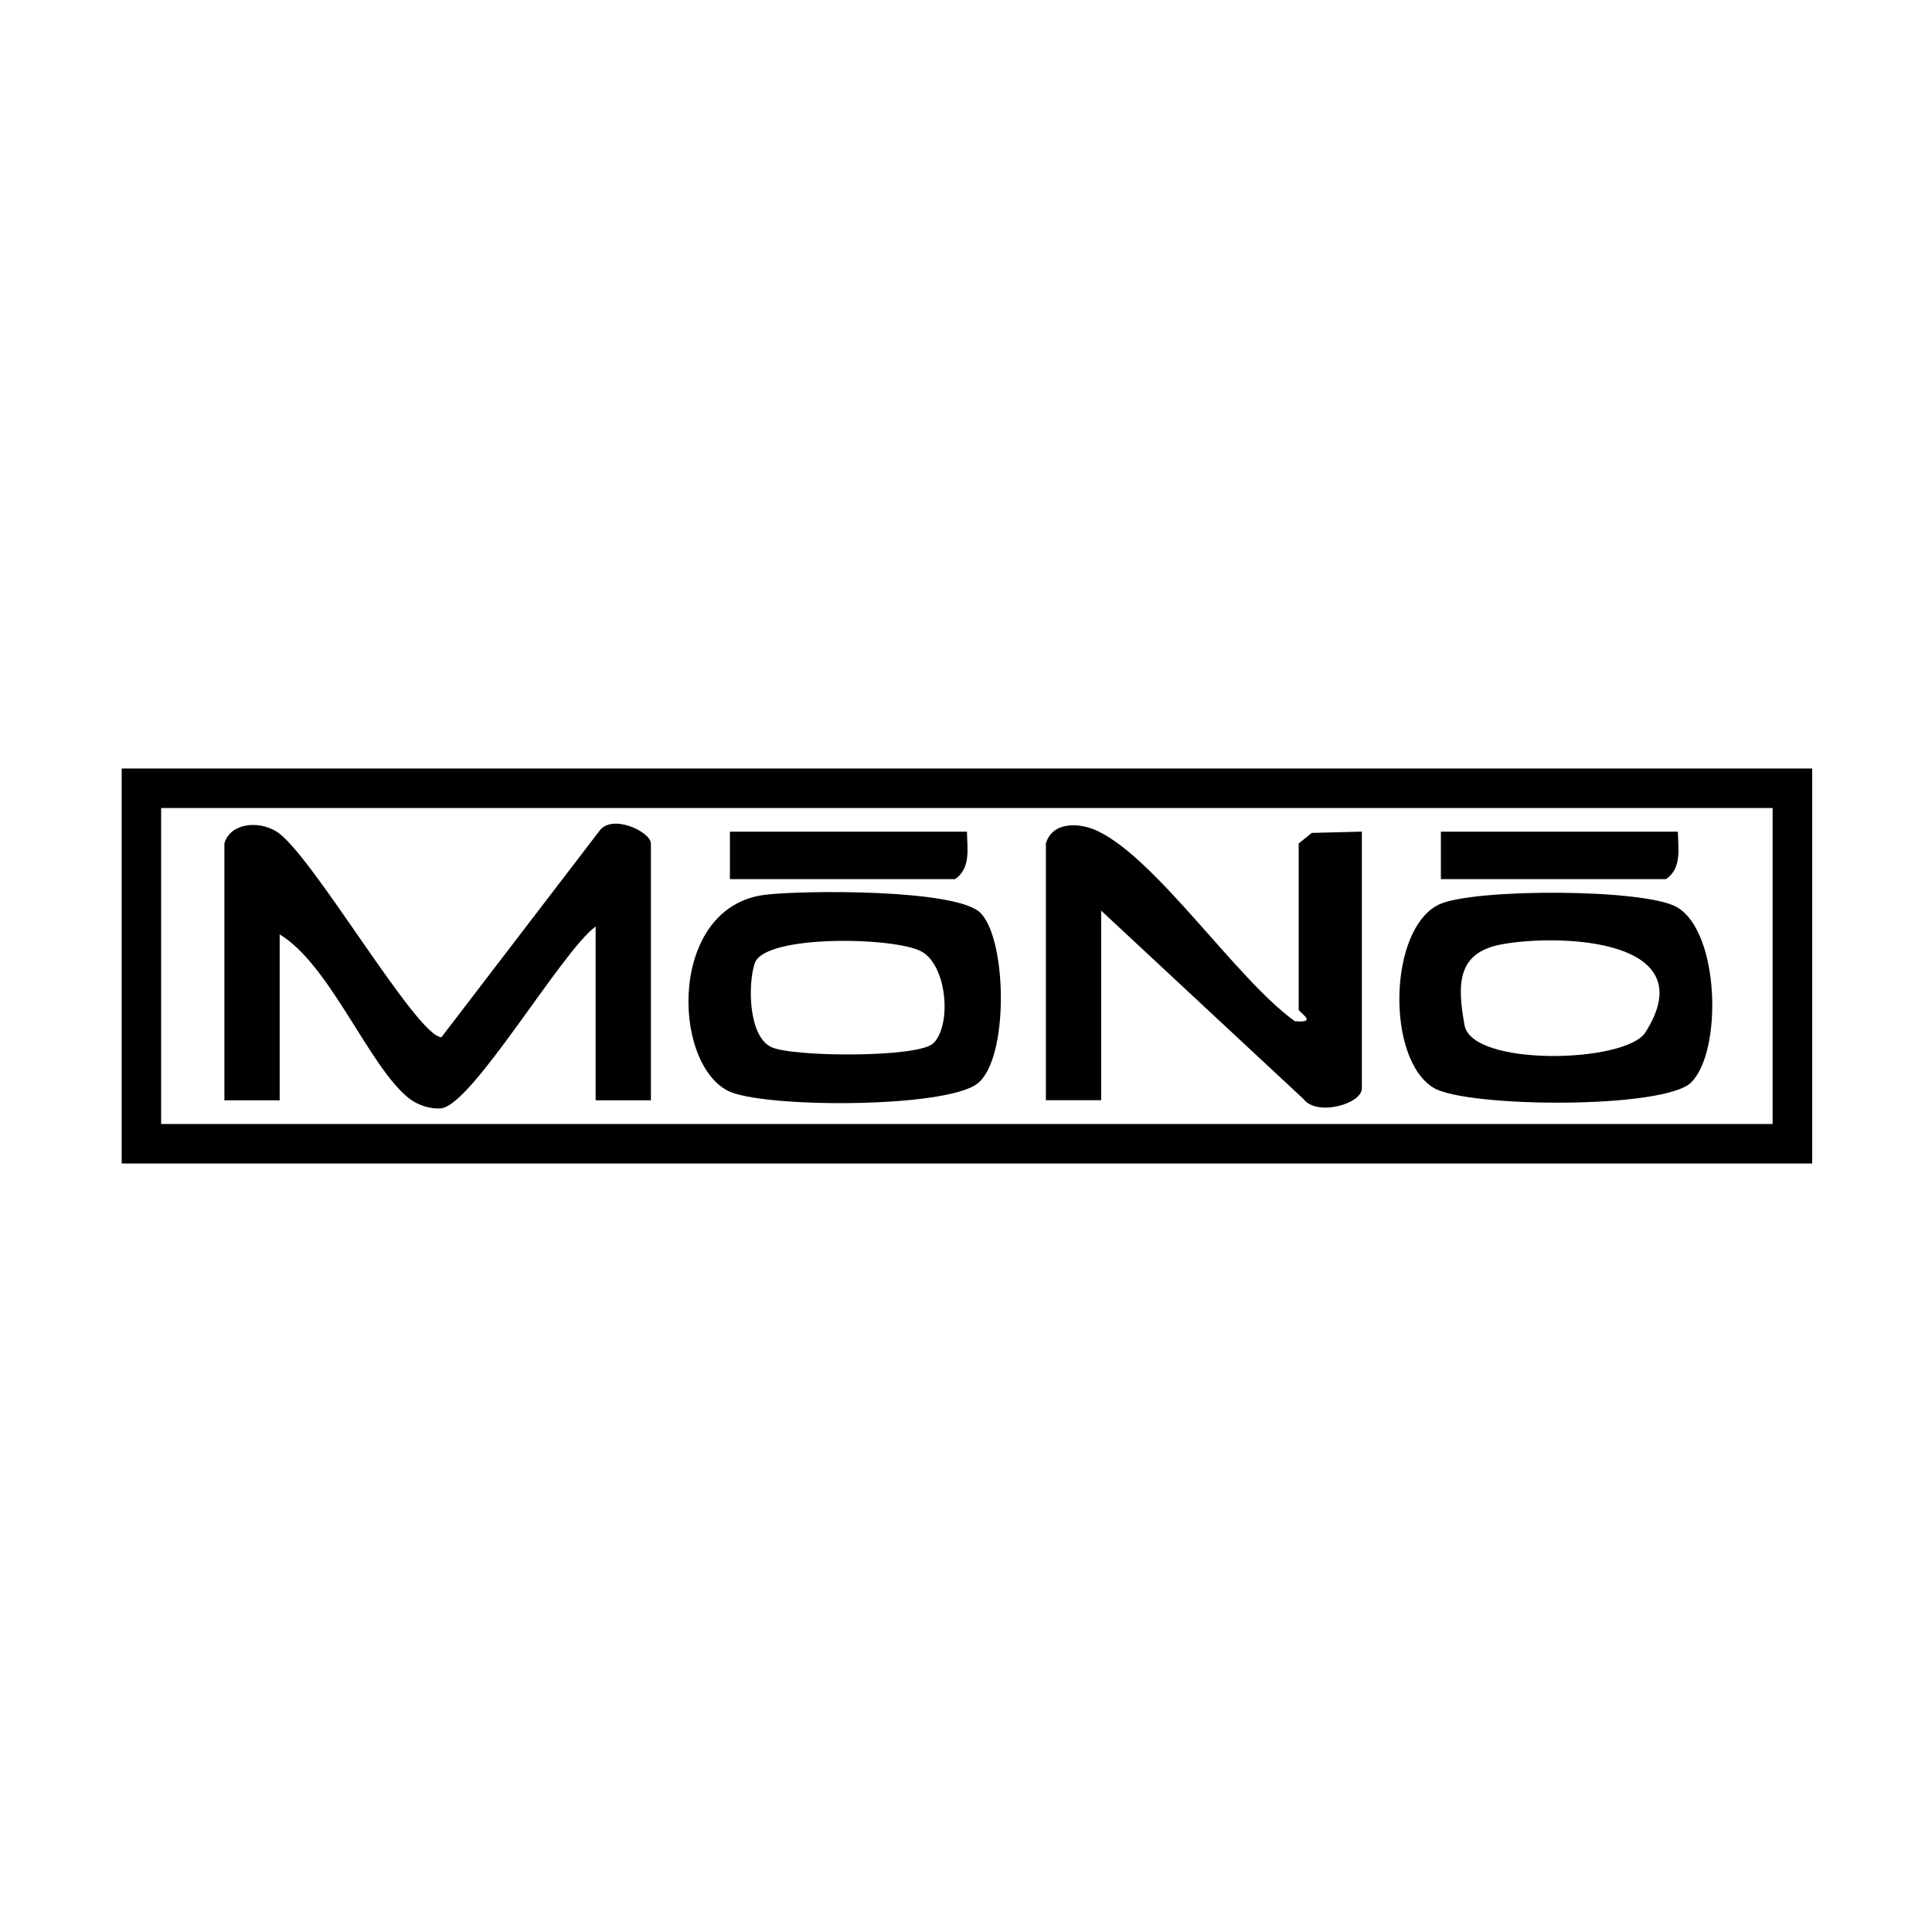
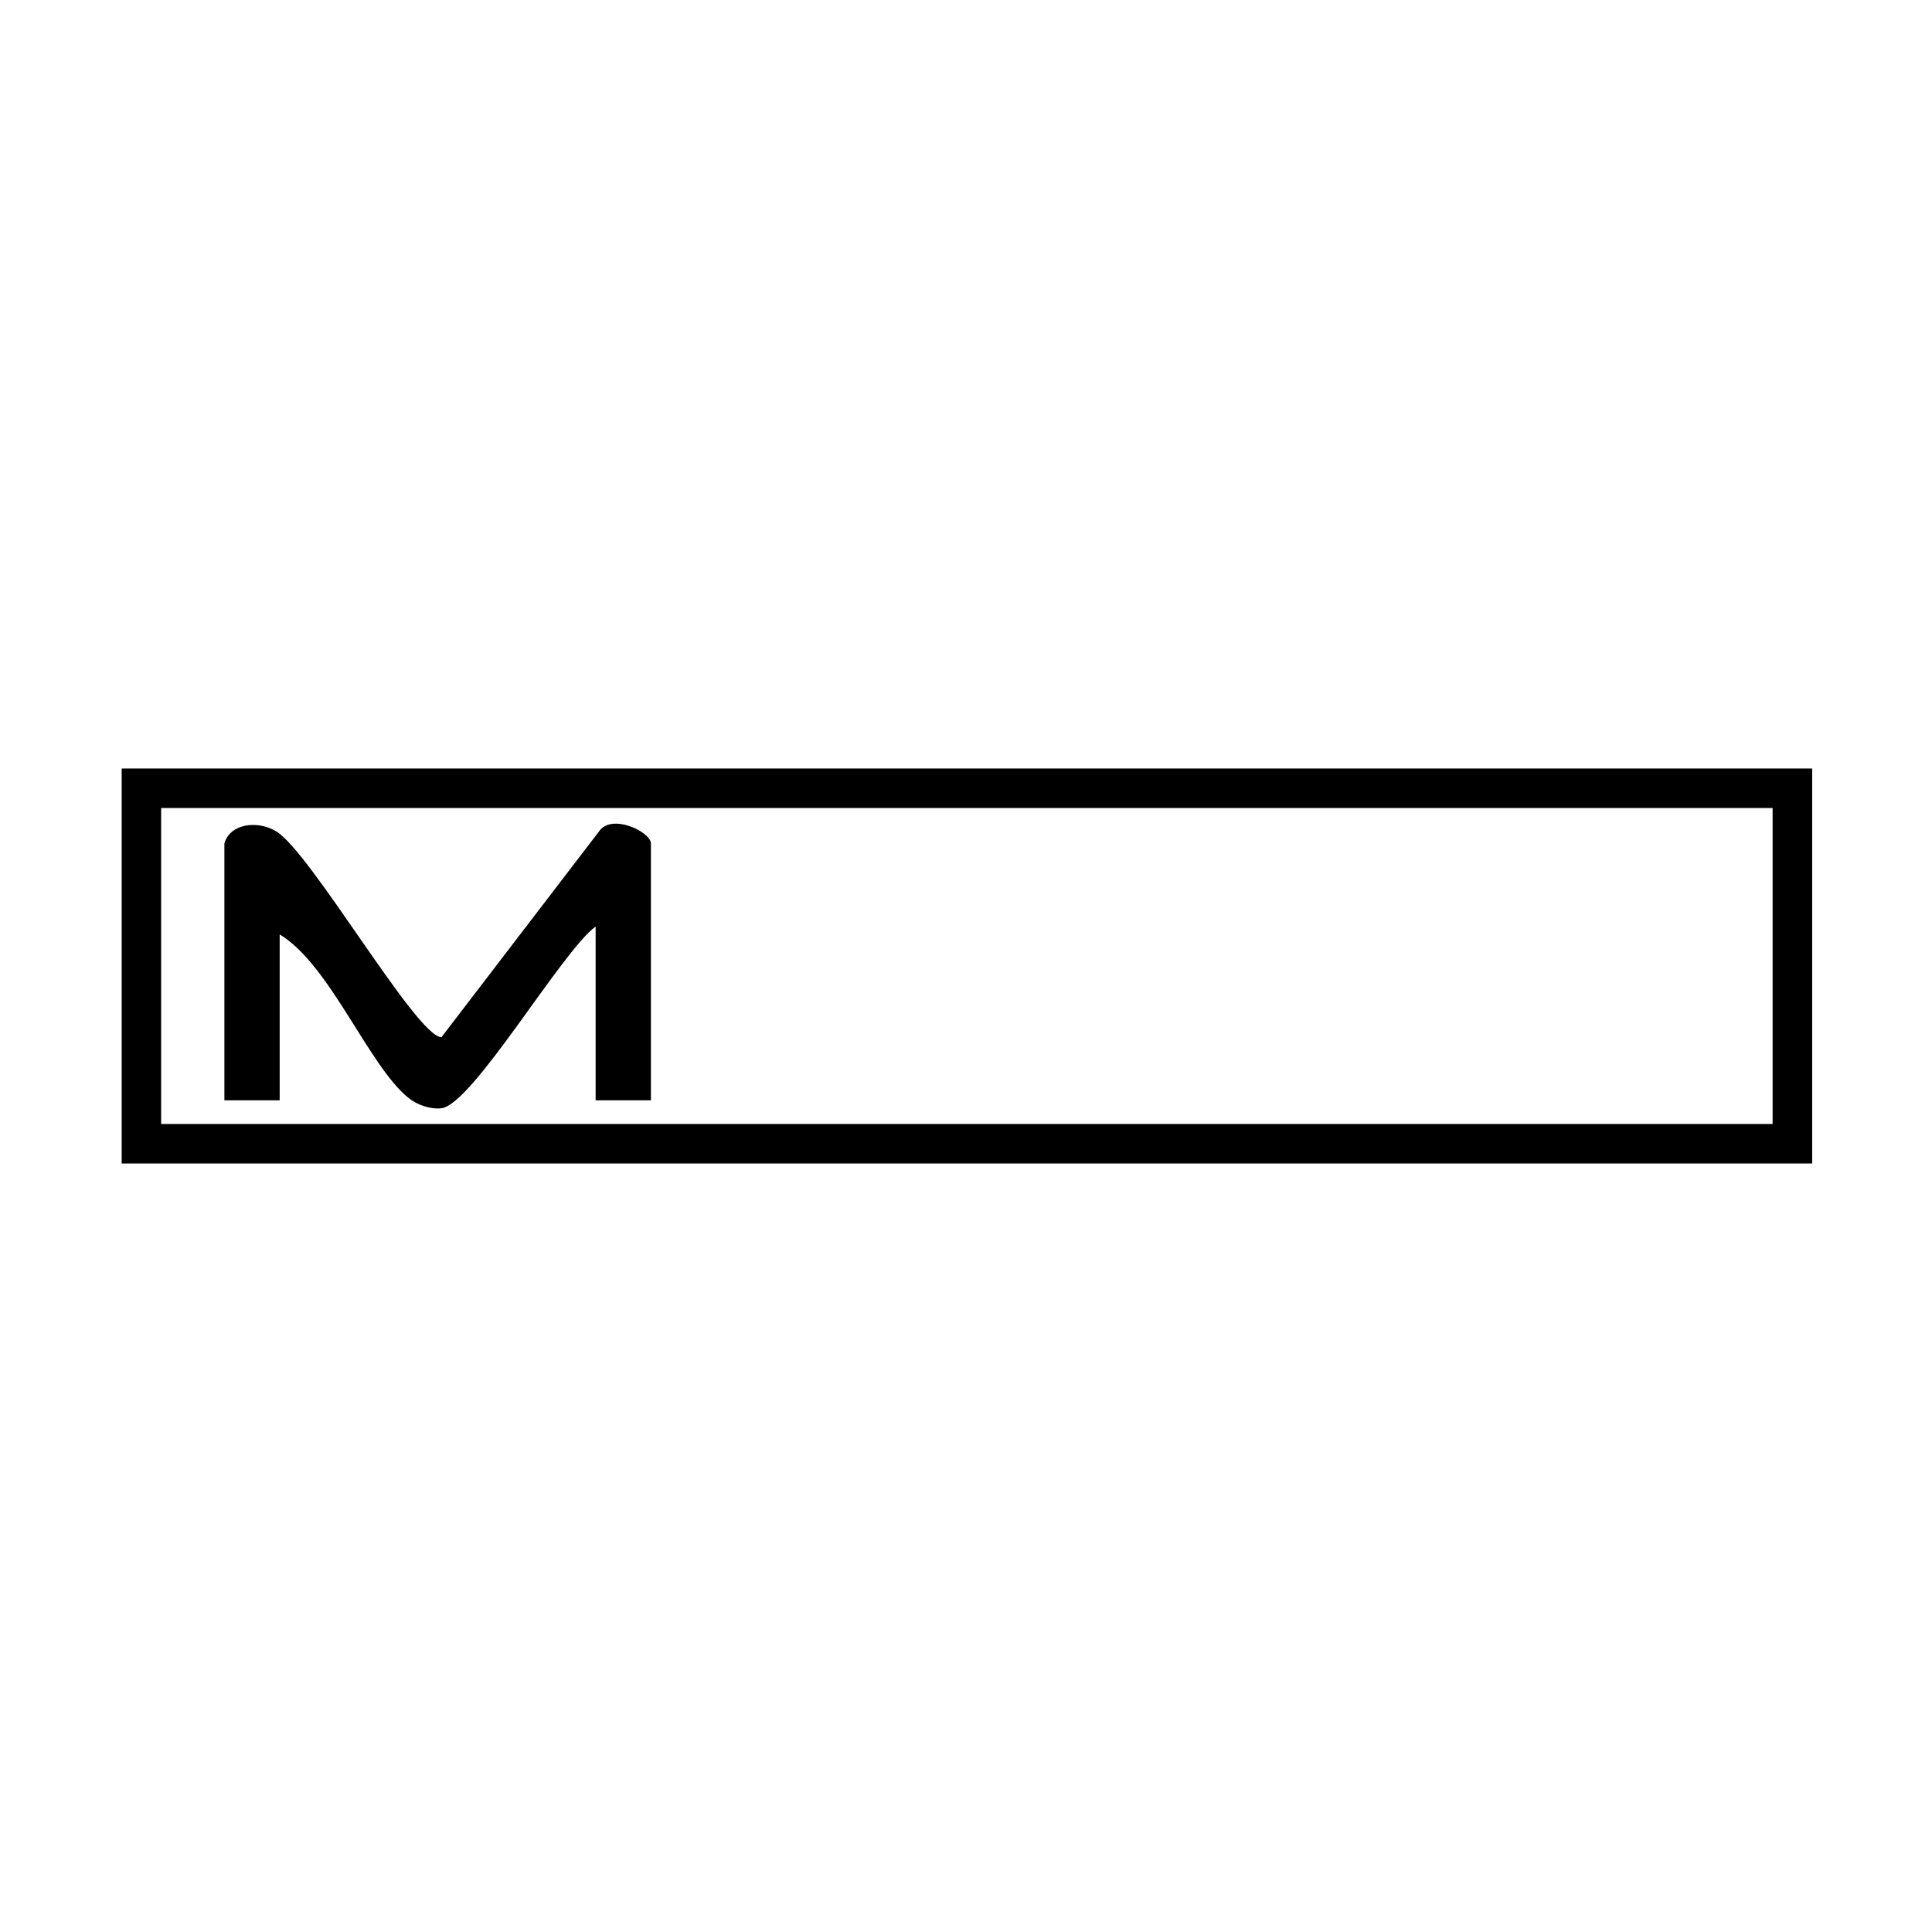
<svg xmlns="http://www.w3.org/2000/svg" viewBox="0 0 288 288" version="1.1" id="Layer_2">
  <path d="M270.14,114.56v58.88H18.14v-58.88h252ZM264.25,120.45H24.02v47.1h240.22v-47.1Z" />
  <path d="M33.44,125.75c.85-3,4.92-3.5,7.72-1.83,5.14,3.06,20.97,30.72,24.65,30.69l23.5-30.69c1.85-2.72,7.72.07,7.72,1.83v38.27h-8.24v-25.91c-5.07,3.71-18.34,26.57-23.01,27.1-1.64.18-3.63-.51-4.91-1.56-5.93-4.8-11.68-19.84-19.18-24.36v24.73h-8.24v-38.27Z" />
-   <path d="M155.91,125.75c.92-3.27,4.94-3.2,7.74-1.86,8.9,4.26,20.68,22.11,29.37,28.34,3.6.3.57-1.28.57-1.76v-24.73l1.95-1.58,7.47-.19v38.27c0,2.33-6.69,4.21-8.68,1.61l-30.18-28.1v28.26h-8.24v-38.27Z" />
-   <path d="M252.14,161.33c-4.04,4.05-33.57,3.78-38.44.83-7.09-4.29-6.75-23.64.77-27.31,4.98-2.43,30.79-2.42,35.55.4,6.36,3.78,6.73,21.45,2.11,26.07ZM223.91,140.76c-6.69,1.21-6.73,5.87-5.59,12.08,1.14,6.2,24.03,5.65,26.96,1.05,8.87-13.95-12.7-14.7-21.37-13.13Z" />
-   <path d="M146.16,136.09c3.96,3.96,4.28,21.66-.42,25.41s-32.27,3.69-37.26,1.09c-8.41-4.37-8.76-27.5,5.61-29.21,5.67-.68,28.48-.89,32.08,2.71ZM139.15,155.5c2.74-2.75,2.03-11.45-1.71-13.62-3.8-2.21-23.47-2.63-24.93,1.7-1.05,3.13-.96,10.91,2.47,12.51,3.19,1.49,21.96,1.62,24.17-.59Z" />
-   <path d="M144.14,123.98c.04,2.53.61,5.44-1.77,7.07h-33.56v-7.07h35.33Z" />
-   <path d="M250.12,123.98c.04,2.53.61,5.44-1.77,7.07h-33.56v-7.07h35.33Z" />
</svg>